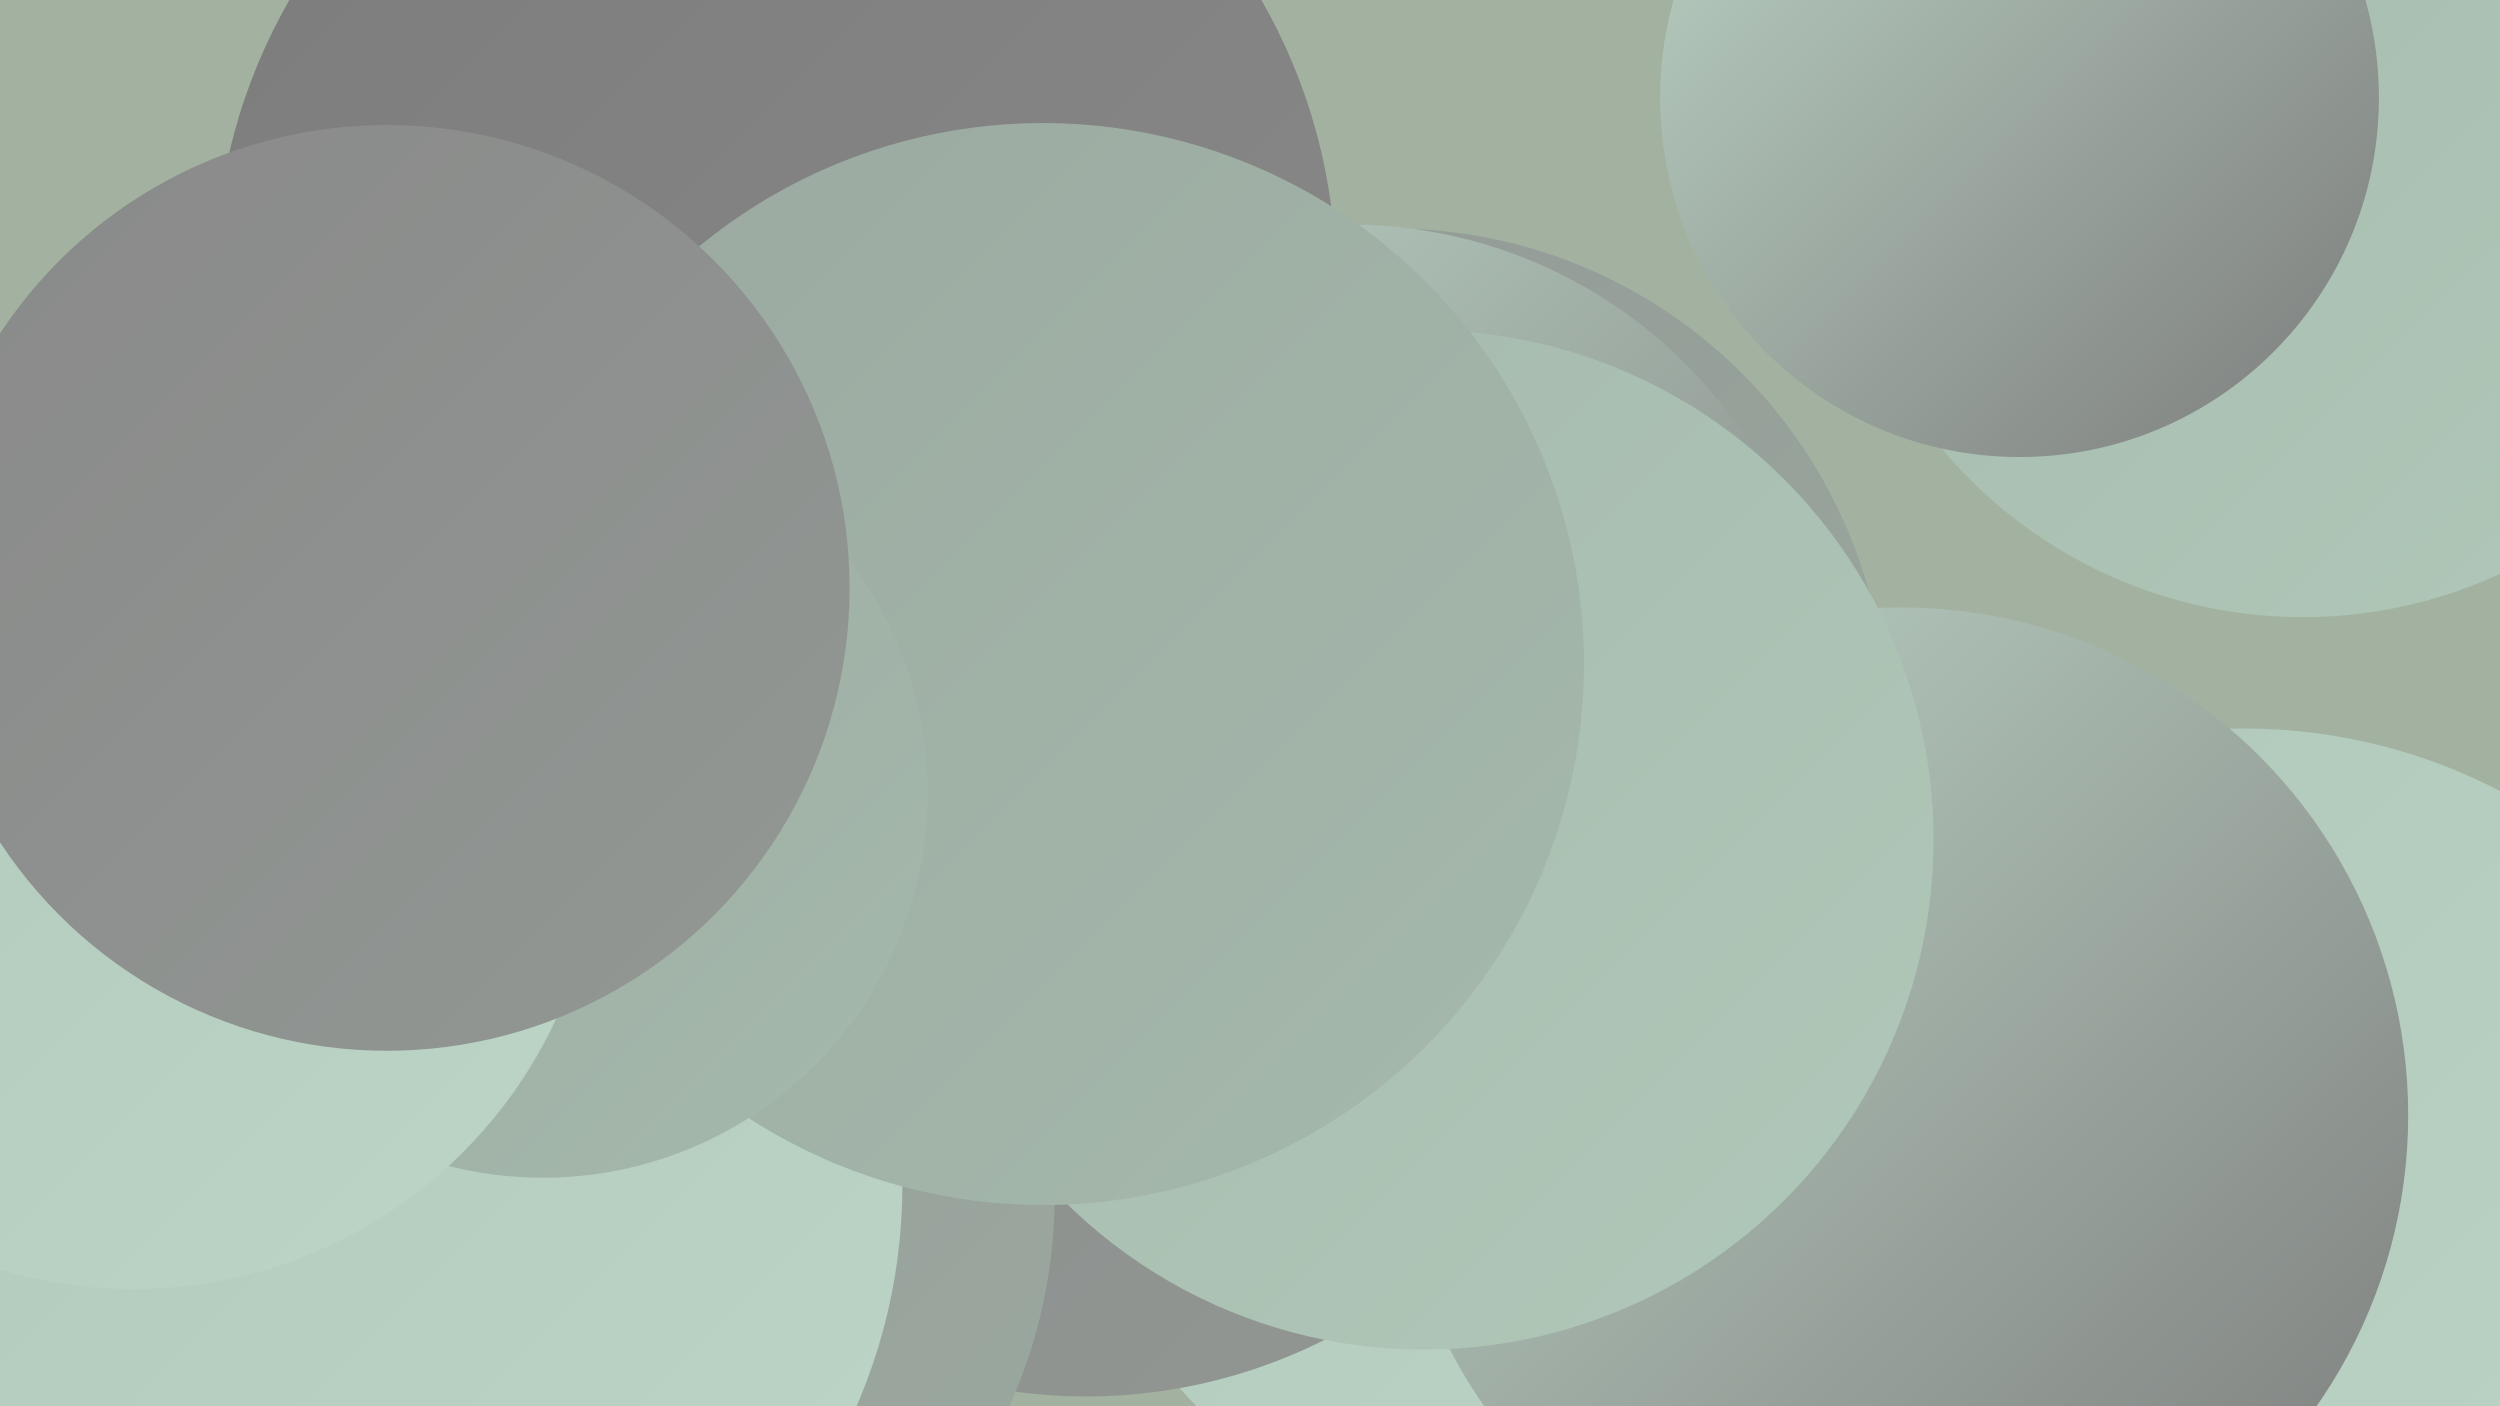
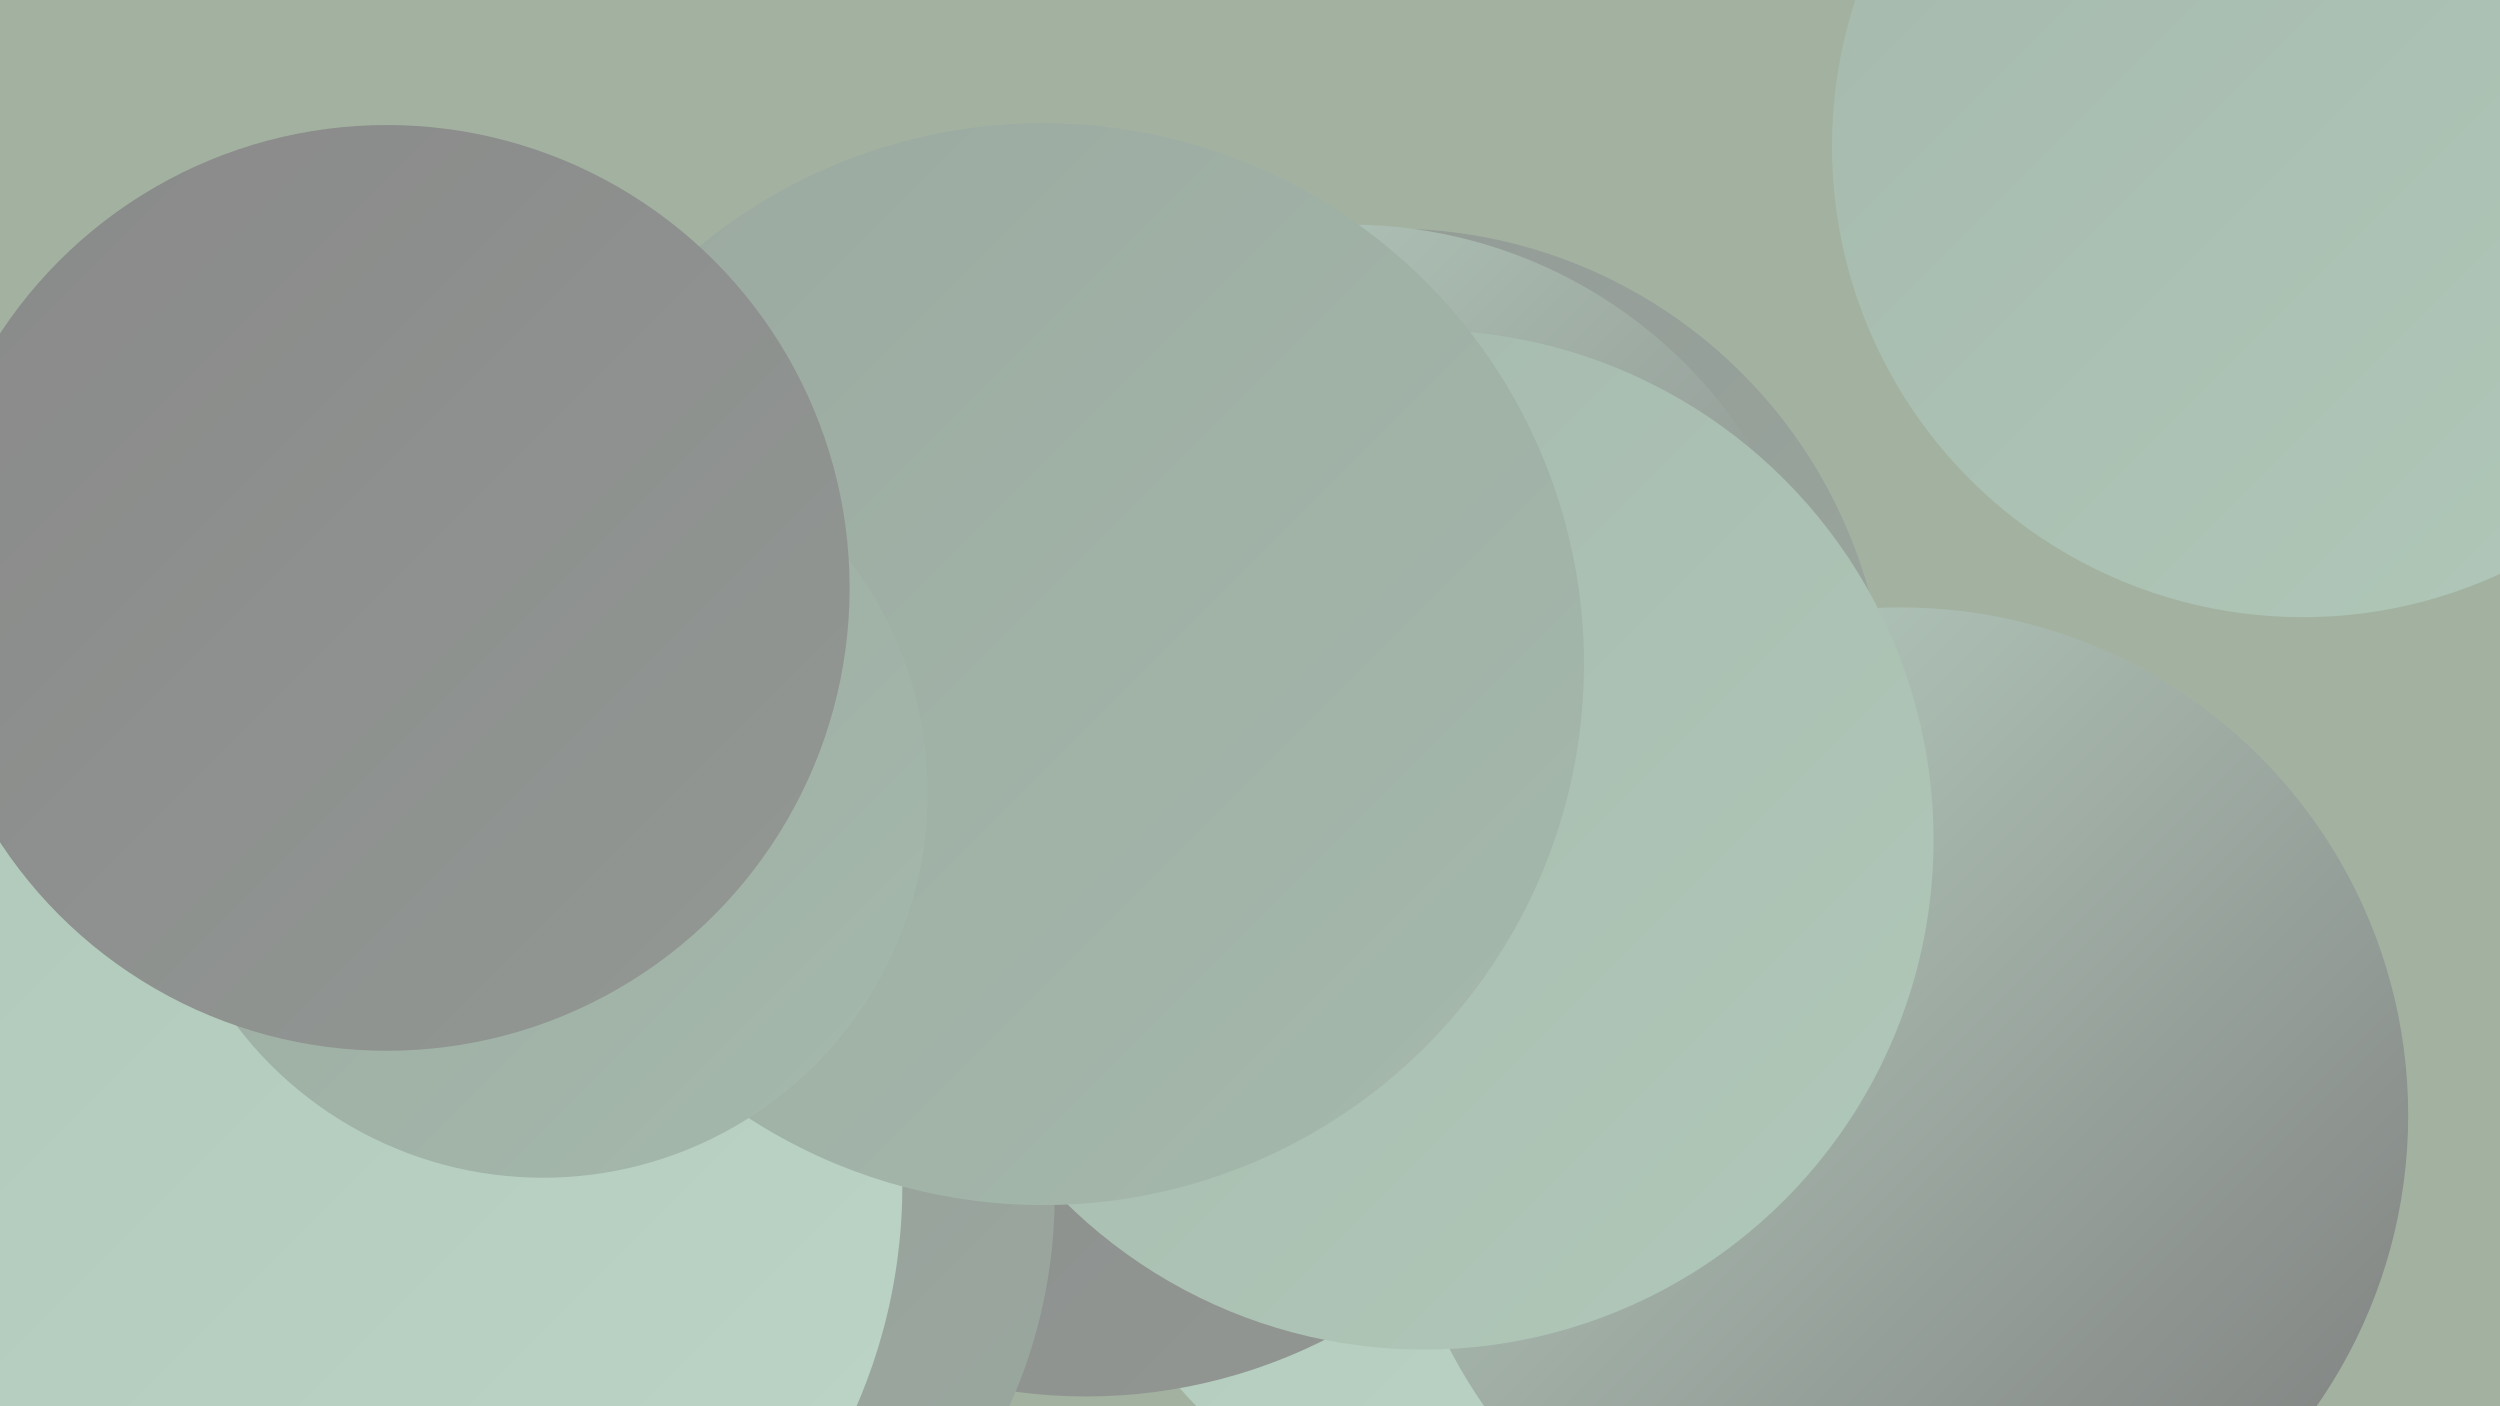
<svg xmlns="http://www.w3.org/2000/svg" width="1280" height="720">
  <defs>
    <linearGradient id="grad0" x1="0%" y1="0%" x2="100%" y2="100%">
      <stop offset="0%" style="stop-color:#7c7c7c;stop-opacity:1" />
      <stop offset="100%" style="stop-color:#898989;stop-opacity:1" />
    </linearGradient>
    <linearGradient id="grad1" x1="0%" y1="0%" x2="100%" y2="100%">
      <stop offset="0%" style="stop-color:#898989;stop-opacity:1" />
      <stop offset="100%" style="stop-color:#929894;stop-opacity:1" />
    </linearGradient>
    <linearGradient id="grad2" x1="0%" y1="0%" x2="100%" y2="100%">
      <stop offset="0%" style="stop-color:#929894;stop-opacity:1" />
      <stop offset="100%" style="stop-color:#9ba9a0;stop-opacity:1" />
    </linearGradient>
    <linearGradient id="grad3" x1="0%" y1="0%" x2="100%" y2="100%">
      <stop offset="0%" style="stop-color:#9ba9a0;stop-opacity:1" />
      <stop offset="100%" style="stop-color:#a5b9ac;stop-opacity:1" />
    </linearGradient>
    <linearGradient id="grad4" x1="0%" y1="0%" x2="100%" y2="100%">
      <stop offset="0%" style="stop-color:#a5b9ac;stop-opacity:1" />
      <stop offset="100%" style="stop-color:#b0c8b9;stop-opacity:1" />
    </linearGradient>
    <linearGradient id="grad5" x1="0%" y1="0%" x2="100%" y2="100%">
      <stop offset="0%" style="stop-color:#b0c8b9;stop-opacity:1" />
      <stop offset="100%" style="stop-color:#bcd5c6;stop-opacity:1" />
    </linearGradient>
    <linearGradient id="grad6" x1="0%" y1="0%" x2="100%" y2="100%">
      <stop offset="0%" style="stop-color:#bcd5c6;stop-opacity:1" />
      <stop offset="100%" style="stop-color:#7c7c7c;stop-opacity:1" />
    </linearGradient>
  </defs>
  <rect width="1280" height="720" fill="#a3b2a0" />
  <circle cx="152" cy="483" r="285" fill="url(#grad1)" />
  <circle cx="797" cy="541" r="257" fill="url(#grad5)" />
  <circle cx="713" cy="370" r="253" fill="url(#grad2)" />
-   <circle cx="397" cy="143" r="287" fill="url(#grad0)" />
  <circle cx="121" cy="711" r="266" fill="url(#grad2)" />
  <circle cx="493" cy="369" r="222" fill="url(#grad2)" />
-   <circle cx="1149" cy="657" r="284" fill="url(#grad5)" />
  <circle cx="1179" cy="75" r="241" fill="url(#grad4)" />
  <circle cx="973" cy="571" r="260" fill="url(#grad6)" />
-   <circle cx="64" cy="649" r="240" fill="url(#grad2)" />
  <circle cx="691" cy="358" r="243" fill="url(#grad6)" />
  <circle cx="556" cy="443" r="272" fill="url(#grad1)" />
  <circle cx="277" cy="612" r="263" fill="url(#grad2)" />
  <circle cx="729" cy="430" r="261" fill="url(#grad4)" />
  <circle cx="178" cy="607" r="284" fill="url(#grad5)" />
-   <circle cx="1034" cy="50" r="184" fill="url(#grad6)" />
  <circle cx="534" cy="340" r="277" fill="url(#grad3)" />
  <circle cx="278" cy="406" r="197" fill="url(#grad3)" />
-   <circle cx="68" cy="421" r="239" fill="url(#grad5)" />
  <circle cx="198" cy="301" r="237" fill="url(#grad1)" />
</svg>